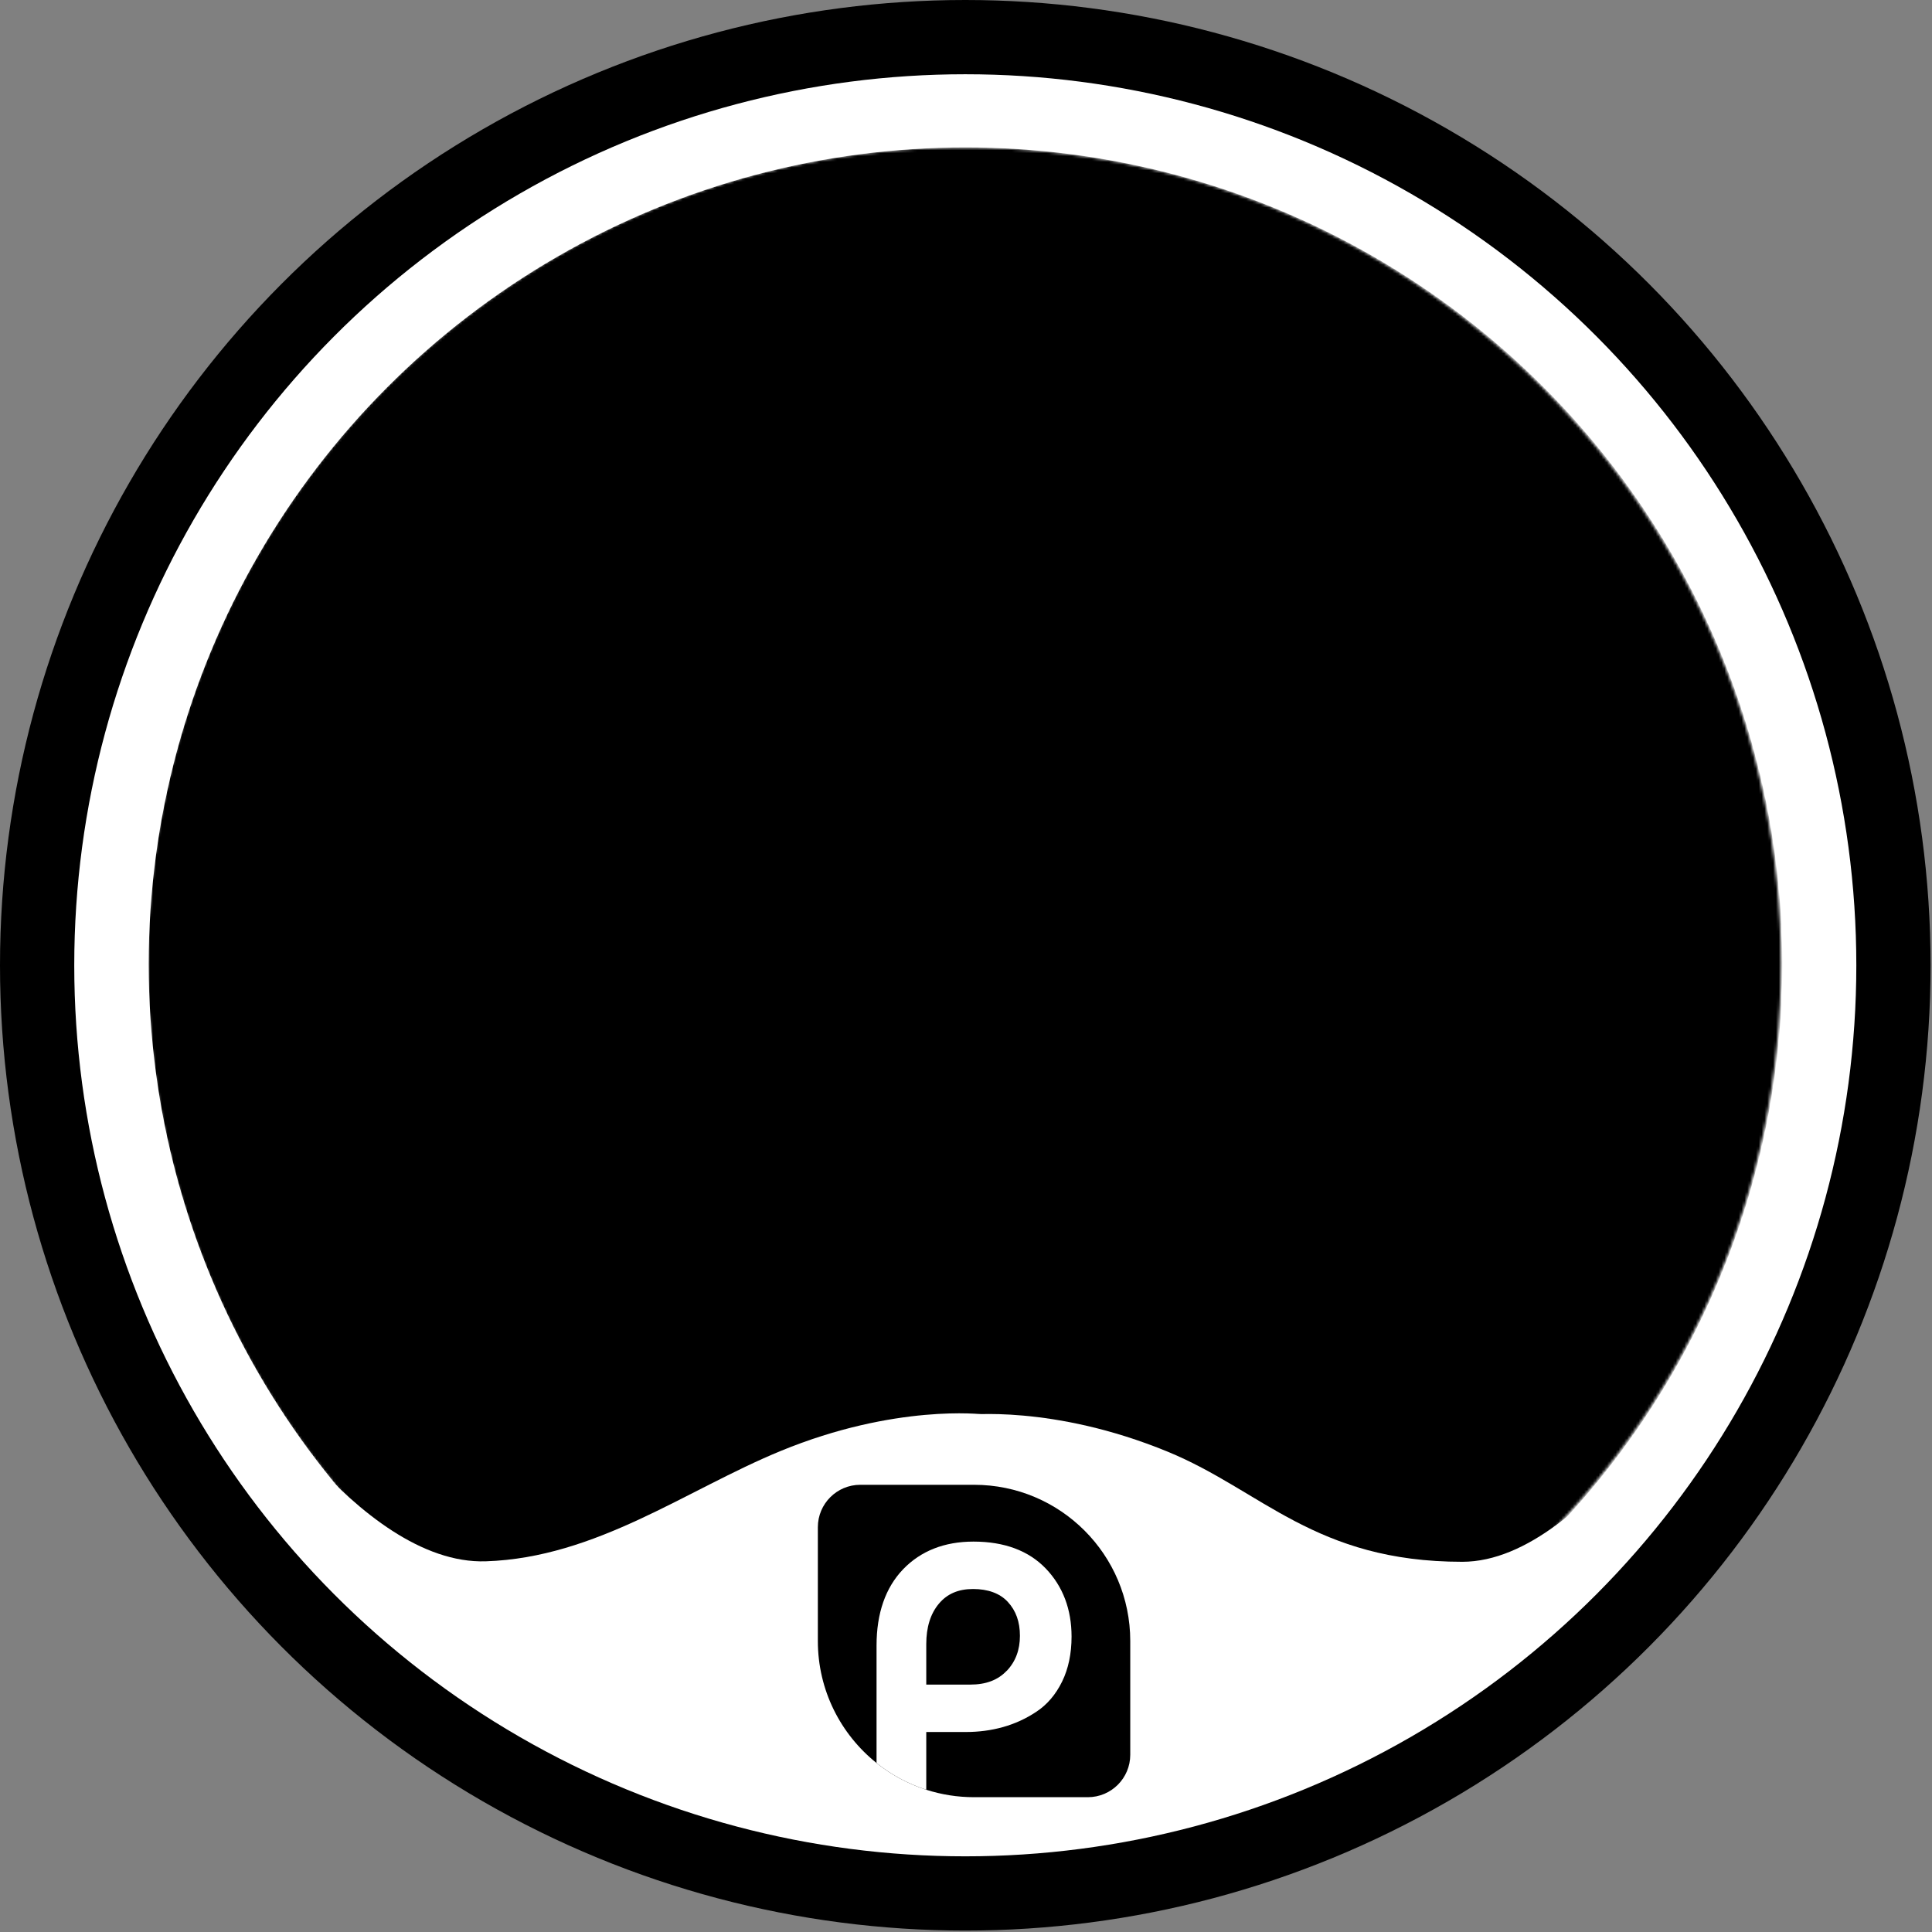
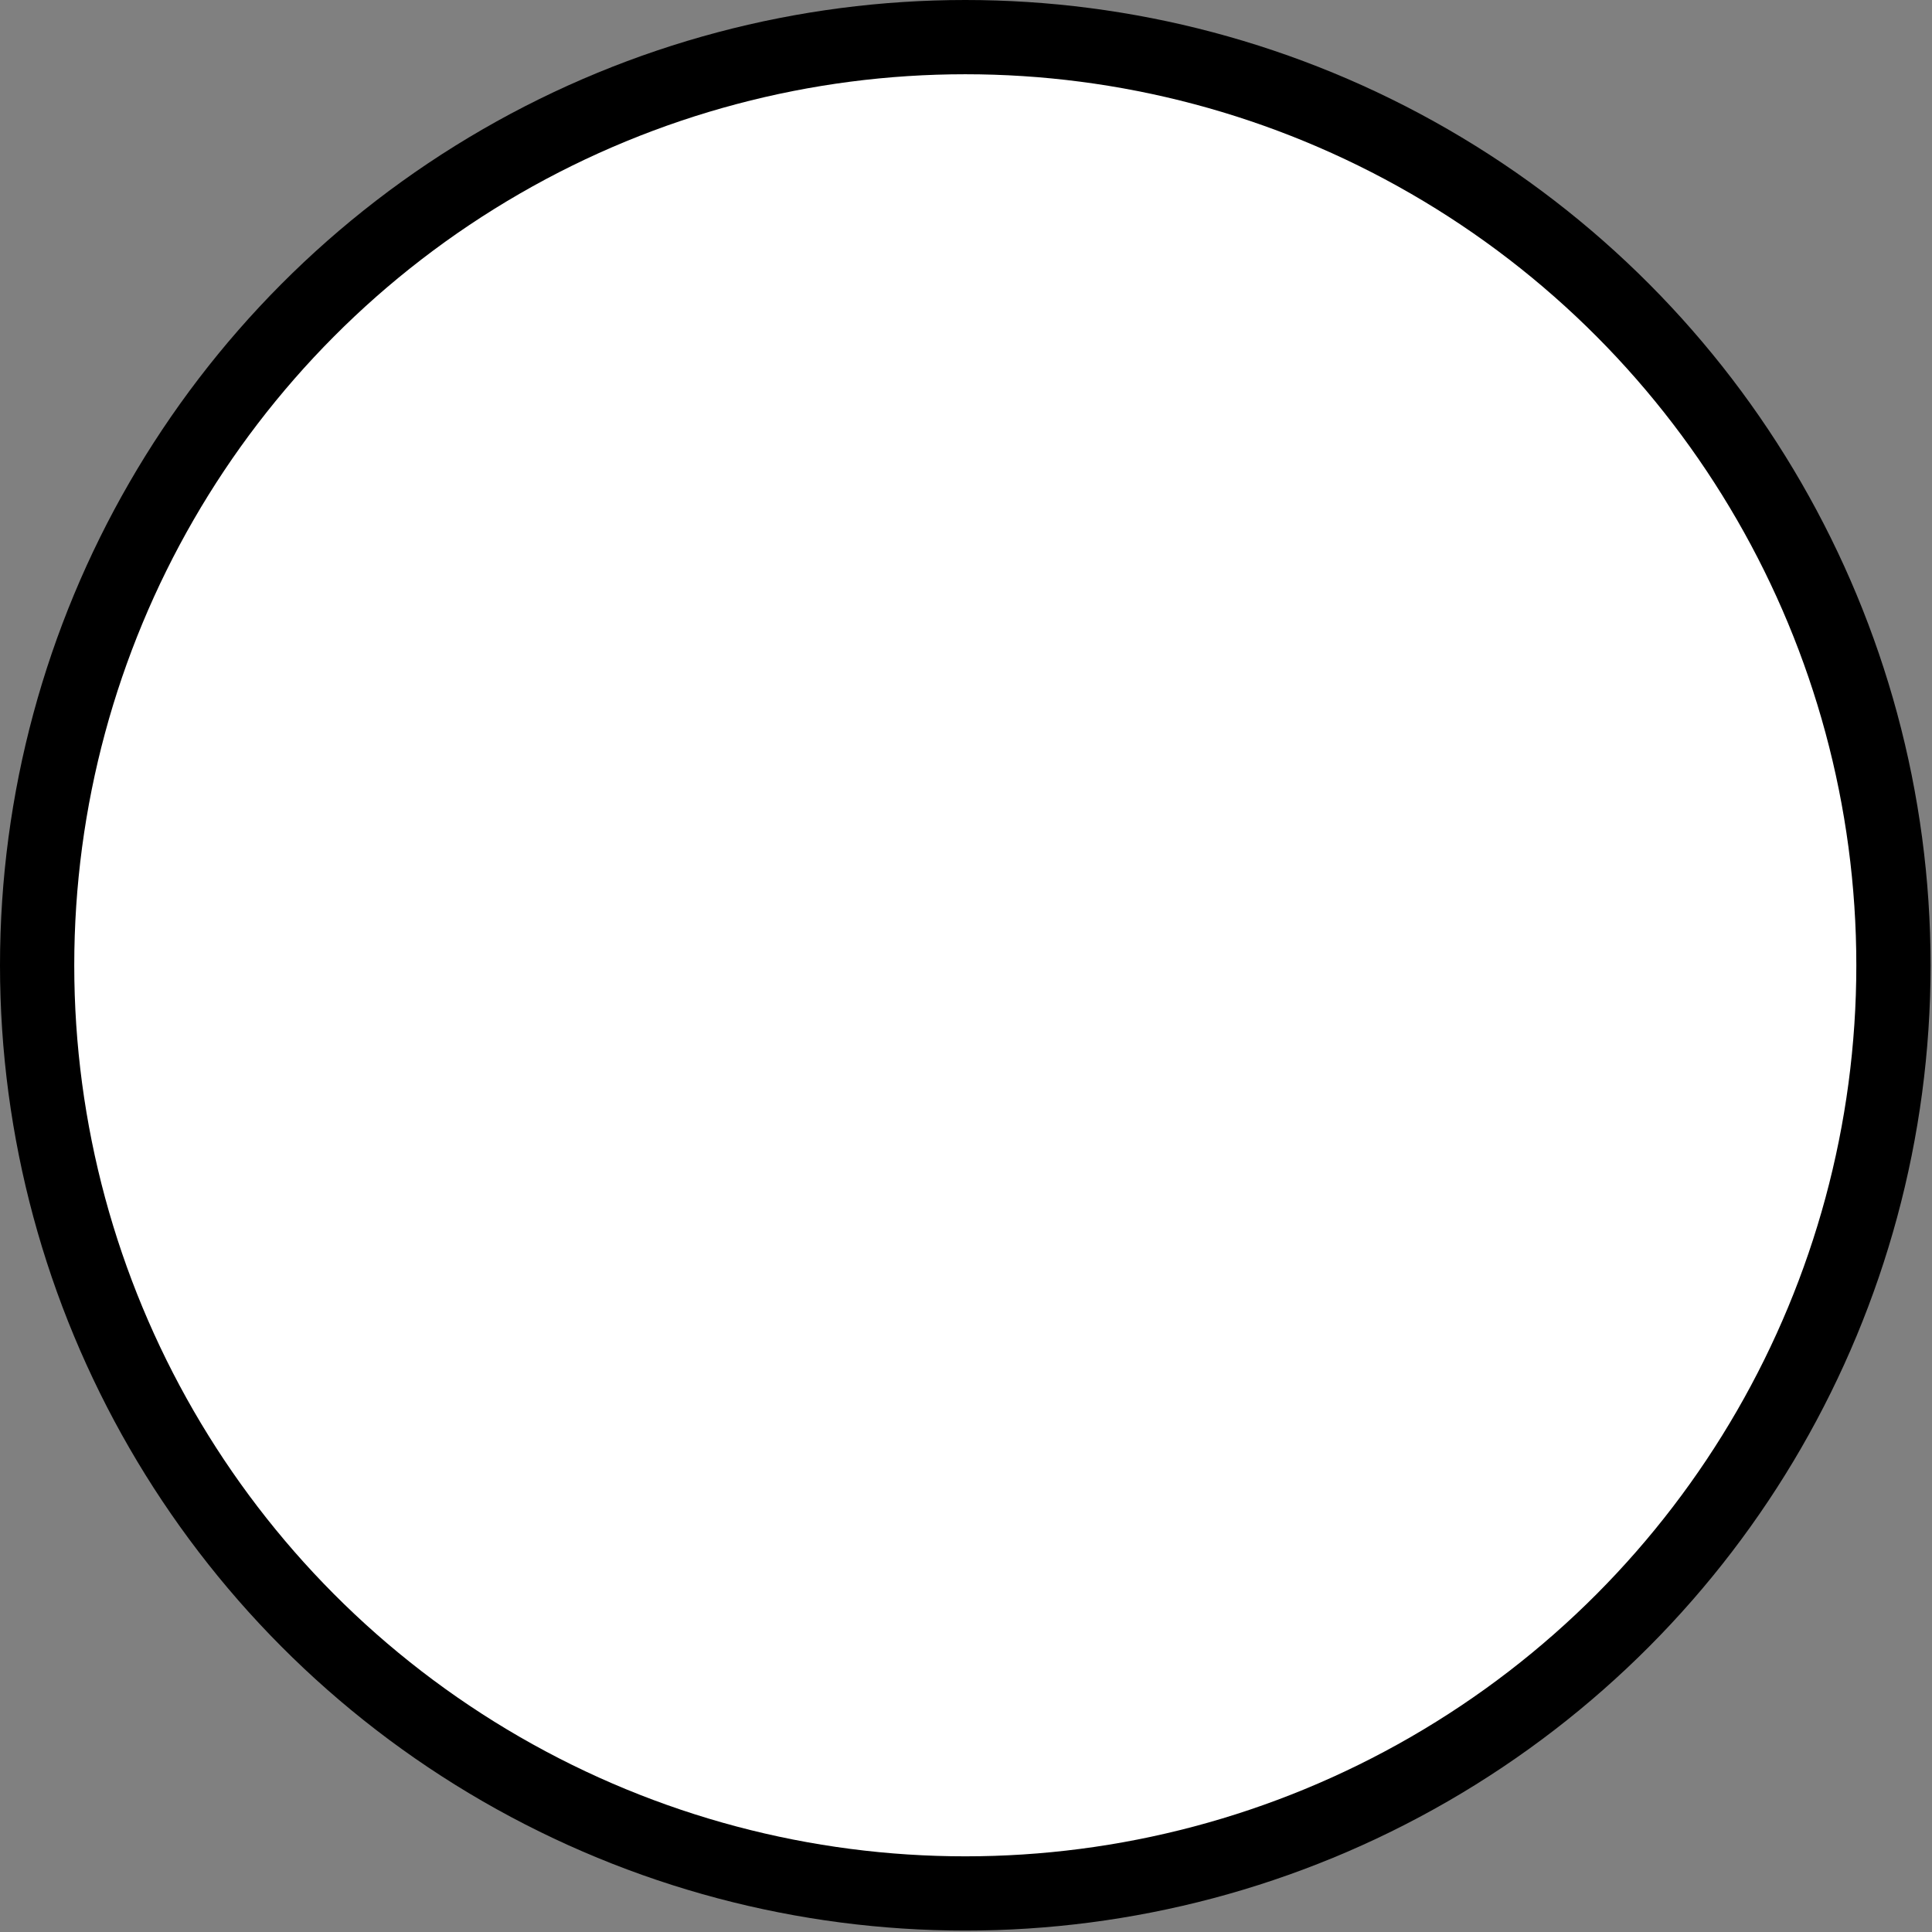
<svg xmlns="http://www.w3.org/2000/svg" width="675" height="675" viewBox="0 0 675 675" fill="none">
  <rect x="0" y="0" width="675" height="675" fill="#808080" stroke="none" />
  <circle cx="337.252" cy="337.252" r="337.252" fill="#1C8D57" style="fill:#1C8D57;fill:color(display-p3 0.111 0.554 0.341);fill-opacity:1;" />
  <circle cx="337.251" cy="337.252" r="311.309" fill="white" style="fill:white;fill-opacity:1;" />
  <mask id="mask0_8263_1651" style="mask-type:alpha" maskUnits="userSpaceOnUse" x="51" y="51" width="572" height="572">
-     <circle cx="336.872" cy="336.875" r="285.367" fill="white" style="fill:white;fill-opacity:1;" />
-   </mask>
+     </mask>
  <g mask="url(#mask0_8263_1651)">
    <circle cx="337.326" cy="336.875" r="285.367" fill="#F6F6F6" style="fill:#F6F6F6;fill:color(display-p3 0.965 0.965 0.965);fill-opacity:1;" />
-     <path d="M337.252 661.013V494.384C337.252 494.384 367.758 490.643 407.993 507.201C440.937 520.759 459.44 545.656 510.888 545.656C555.905 545.656 600.921 462.341 600.921 462.341L588.059 584.107C496.809 629.86 431.852 656.353 337.252 661.013Z" fill="white" style="fill:white;fill-opacity:1;" />
-     <path d="M343.383 661.014V494.145C343.383 494.145 312.878 490.399 272.644 506.981C239.7 520.558 208.315 544.222 169.751 545.49C125.313 546.952 81.086 474.102 79.745 468.729L79.719 468.474C79.706 468.525 79.715 468.611 79.745 468.729L92.581 596.833C183.83 642.652 248.785 656.347 343.383 661.014Z" fill="white" style="fill:white;fill-opacity:1;" />
  </g>
-   <path d="M394.887 573.328V613.079C394.887 621.268 388.248 627.902 380.065 627.902H340.314C334.491 627.902 328.882 626.987 323.618 625.3C317.236 623.251 311.364 620.063 306.248 615.961C293.748 605.964 285.74 590.583 285.74 573.328V533.577C285.74 525.394 292.374 518.755 300.563 518.755H340.314C370.451 518.755 394.887 543.185 394.887 573.328Z" fill="#1C8D57" style="fill:#1C8D57;fill:color(display-p3 0.111 0.554 0.341);fill-opacity:1;" />
  <path d="M365.373 548.01C359.359 541.755 350.863 538.6 340.111 538.6C329.966 538.6 321.7 541.859 315.522 548.273C309.376 554.687 306.248 563.627 306.248 574.922V615.96C311.364 620.063 317.236 623.251 323.618 625.299V605.125H337.525C341.962 605.125 346.295 604.556 350.392 603.411C354.489 602.266 358.422 600.486 362.048 598.07C365.844 595.583 368.868 592.023 371.087 587.487C373.272 583.018 374.379 577.743 374.379 571.794C374.379 562.252 371.355 554.26 365.373 548.01V548.01ZM351.74 583.757H351.701C348.645 586.983 344.476 588.561 339.004 588.561H323.618V574.385C323.618 568.535 325.097 563.764 328.054 560.269C330.941 556.84 334.841 555.164 339.979 555.164C345.117 555.164 349.318 556.643 352.107 559.667C354.96 562.756 356.341 566.623 356.341 571.526C356.341 576.428 354.829 580.503 351.74 583.757V583.757Z" fill="white" style="fill:white;fill-opacity:1;" />
-   <path d="M158.905 267.028C167.921 267.028 174.487 268.988 178.603 272.908C182.785 276.763 184.875 282.087 184.875 288.882C184.875 291.953 184.418 294.893 183.503 297.702C182.589 300.446 181.053 302.929 178.897 305.15C176.807 307.306 174.03 309.005 170.567 310.246C167.105 311.487 162.825 312.108 157.729 312.108H151.359V337H136.561V267.028H158.905ZM158.121 279.18H151.359V299.956H156.259C159.069 299.956 161.486 299.597 163.511 298.878C165.537 298.159 167.105 297.016 168.215 295.448C169.326 293.88 169.881 291.855 169.881 289.372C169.881 285.909 168.934 283.361 167.039 281.728C165.145 280.029 162.172 279.18 158.121 279.18ZM215.935 282.414C223.121 282.414 228.609 283.982 232.399 287.118C236.253 290.189 238.181 294.925 238.181 301.328V337H227.989L225.147 329.748H224.755C223.252 331.643 221.684 333.211 220.051 334.452C218.483 335.693 216.653 336.575 214.563 337.098C212.537 337.686 210.022 337.98 207.017 337.98C203.881 337.98 201.039 337.392 198.491 336.216C196.008 334.975 194.048 333.113 192.611 330.63C191.173 328.082 190.455 324.881 190.455 321.026C190.455 315.342 192.447 311.161 196.433 308.482C200.418 305.738 206.396 304.235 214.367 303.974L223.677 303.68V301.328C223.677 298.519 222.925 296.461 221.423 295.154C219.985 293.847 217.96 293.194 215.347 293.194C212.733 293.194 210.185 293.586 207.703 294.37C205.22 295.089 202.737 296.003 200.255 297.114L195.453 287.216C198.327 285.713 201.496 284.537 204.959 283.688C208.487 282.839 212.145 282.414 215.935 282.414ZM217.993 312.402C213.289 312.533 210.022 313.382 208.193 314.95C206.363 316.518 205.449 318.576 205.449 321.124C205.449 323.345 206.102 324.946 207.409 325.926C208.715 326.841 210.414 327.298 212.505 327.298C215.641 327.298 218.287 326.383 220.443 324.554C222.599 322.659 223.677 320.013 223.677 316.616V312.206L217.993 312.402ZM280.077 282.512C280.796 282.512 281.645 282.545 282.625 282.61C283.605 282.675 284.389 282.773 284.977 282.904L283.899 296.624C283.442 296.493 282.756 296.395 281.841 296.33C280.992 296.199 280.24 296.134 279.587 296.134C277.692 296.134 275.863 296.395 274.099 296.918C272.335 297.375 270.734 298.127 269.297 299.172C267.925 300.217 266.814 301.622 265.965 303.386C265.181 305.085 264.789 307.208 264.789 309.756V337H250.187V283.492H261.261L263.417 292.508H264.103C265.148 290.679 266.455 289.013 268.023 287.51C269.591 286.007 271.388 284.799 273.413 283.884C275.504 282.969 277.725 282.512 280.077 282.512ZM314.289 326.318C315.922 326.318 317.49 326.155 318.993 325.828C320.496 325.501 321.998 325.109 323.501 324.652V335.53C321.933 336.183 319.973 336.739 317.621 337.196C315.334 337.719 312.819 337.98 310.075 337.98C306.874 337.98 303.999 337.457 301.451 336.412C298.968 335.367 296.976 333.57 295.473 331.022C294.036 328.409 293.317 324.815 293.317 320.242V294.468H286.359V288.294L294.395 283.394L298.609 272.124H307.919V283.492H322.913V294.468H307.919V320.242C307.919 322.267 308.507 323.803 309.683 324.848C310.859 325.828 312.394 326.318 314.289 326.318ZM361.681 282.512C367.431 282.512 372.037 284.08 375.499 287.216C378.962 290.287 380.693 295.252 380.693 302.112V337H366.091V305.738C366.091 301.883 365.405 299.009 364.033 297.114C362.661 295.154 360.473 294.174 357.467 294.174C353.025 294.174 349.987 295.709 348.353 298.78C346.72 301.785 345.903 306.13 345.903 311.814V337H331.301V283.492H342.473L344.433 290.352H345.217C346.393 288.523 347.831 287.053 349.529 285.942C351.228 284.766 353.123 283.917 355.213 283.394C357.304 282.806 359.46 282.512 361.681 282.512ZM414.819 282.512C419.785 282.512 424.031 283.459 427.559 285.354C431.153 287.249 433.929 289.993 435.889 293.586C437.849 297.179 438.829 301.589 438.829 306.816V313.872H404.333C404.464 317.988 405.673 321.222 407.959 323.574C410.311 325.926 413.545 327.102 417.661 327.102C421.124 327.102 424.26 326.775 427.069 326.122C429.879 325.403 432.786 324.325 435.791 322.888V334.158C433.178 335.465 430.401 336.412 427.461 337C424.587 337.653 421.091 337.98 416.975 337.98C411.618 337.98 406.881 337 402.765 335.04C398.649 333.015 395.415 329.977 393.063 325.926C390.711 321.875 389.535 316.779 389.535 310.638C389.535 304.366 390.581 299.172 392.671 295.056C394.827 290.875 397.8 287.739 401.589 285.648C405.379 283.557 409.789 282.512 414.819 282.512ZM414.917 292.9C412.108 292.9 409.756 293.815 407.861 295.644C406.032 297.473 404.954 300.315 404.627 304.17H425.109C425.109 302.014 424.717 300.087 423.933 298.388C423.215 296.689 422.104 295.35 420.601 294.37C419.099 293.39 417.204 292.9 414.917 292.9ZM477.62 282.512C478.338 282.512 479.188 282.545 480.168 282.61C481.148 282.675 481.932 282.773 482.52 282.904L481.442 296.624C480.984 296.493 480.298 296.395 479.384 296.33C478.534 296.199 477.783 296.134 477.13 296.134C475.235 296.134 473.406 296.395 471.642 296.918C469.878 297.375 468.277 298.127 466.84 299.172C465.468 300.217 464.357 301.622 463.508 303.386C462.724 305.085 462.332 307.208 462.332 309.756V337H447.73V283.492H458.804L460.96 292.508H461.646C462.691 290.679 463.998 289.013 465.566 287.51C467.134 286.007 468.93 284.799 470.956 283.884C473.046 282.969 475.268 282.512 477.62 282.512ZM526.63 321.124C526.63 324.717 525.78 327.788 524.082 330.336C522.383 332.819 519.835 334.713 516.438 336.02C513.04 337.327 508.826 337.98 503.796 337.98C500.072 337.98 496.87 337.719 494.192 337.196C491.513 336.739 488.834 335.955 486.156 334.844V322.79C489.03 324.097 492.134 325.175 495.466 326.024C498.798 326.873 501.738 327.298 504.286 327.298C507.16 327.298 509.186 326.873 510.362 326.024C511.603 325.175 512.224 324.064 512.224 322.692C512.224 321.777 511.962 320.961 511.44 320.242C510.982 319.523 509.937 318.707 508.304 317.792C506.67 316.877 504.122 315.701 500.66 314.264C497.328 312.827 494.584 311.422 492.428 310.05C490.272 308.613 488.671 306.914 487.626 304.954C486.58 302.929 486.058 300.413 486.058 297.408C486.058 292.443 487.985 288.719 491.84 286.236C495.694 283.753 500.823 282.512 507.226 282.512C510.558 282.512 513.726 282.839 516.732 283.492C519.737 284.145 522.84 285.223 526.042 286.726L521.632 297.212C519.868 296.428 518.169 295.742 516.536 295.154C514.902 294.566 513.302 294.109 511.734 293.782C510.231 293.455 508.663 293.292 507.03 293.292C504.874 293.292 503.24 293.586 502.13 294.174C501.084 294.762 500.562 295.644 500.562 296.82C500.562 297.669 500.823 298.453 501.346 299.172C501.934 299.825 503.012 300.544 504.58 301.328C506.213 302.112 508.598 303.157 511.734 304.464C514.804 305.705 517.45 307.012 519.672 308.384C521.893 309.691 523.592 311.357 524.768 313.382C526.009 315.342 526.63 317.923 526.63 321.124Z" fill="black" style="fill:black;fill-opacity:1;" />
</svg>